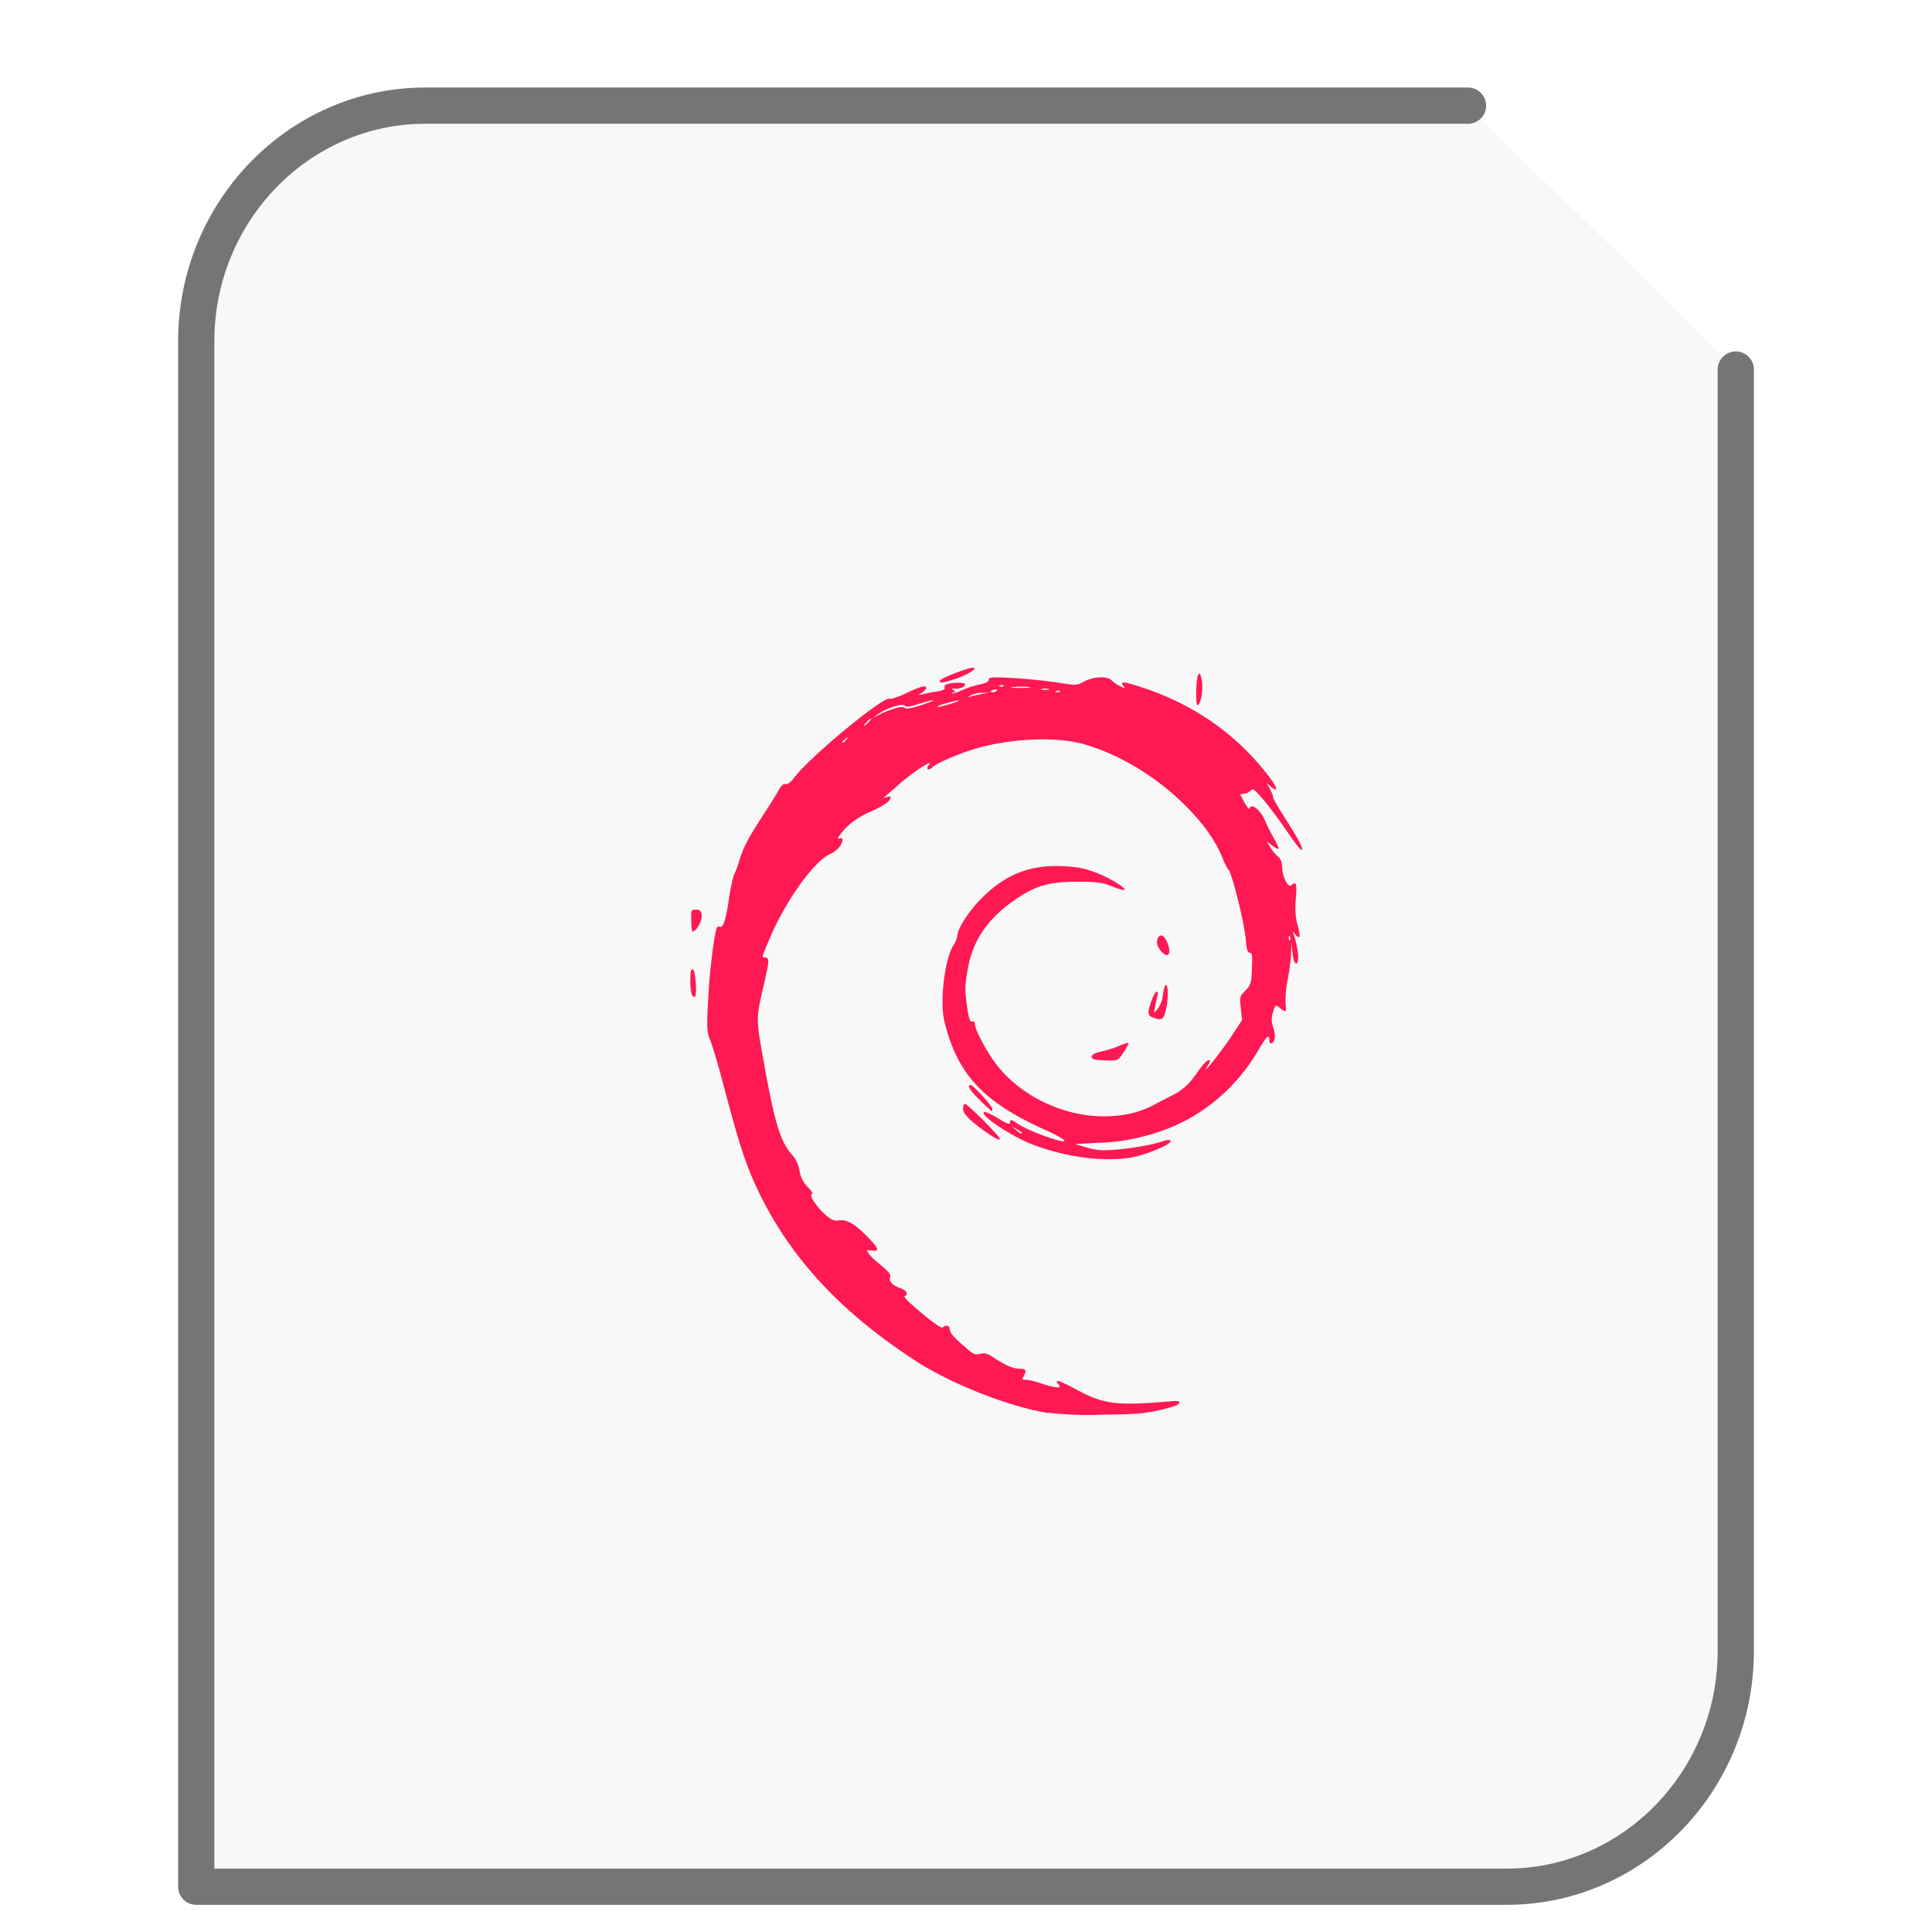
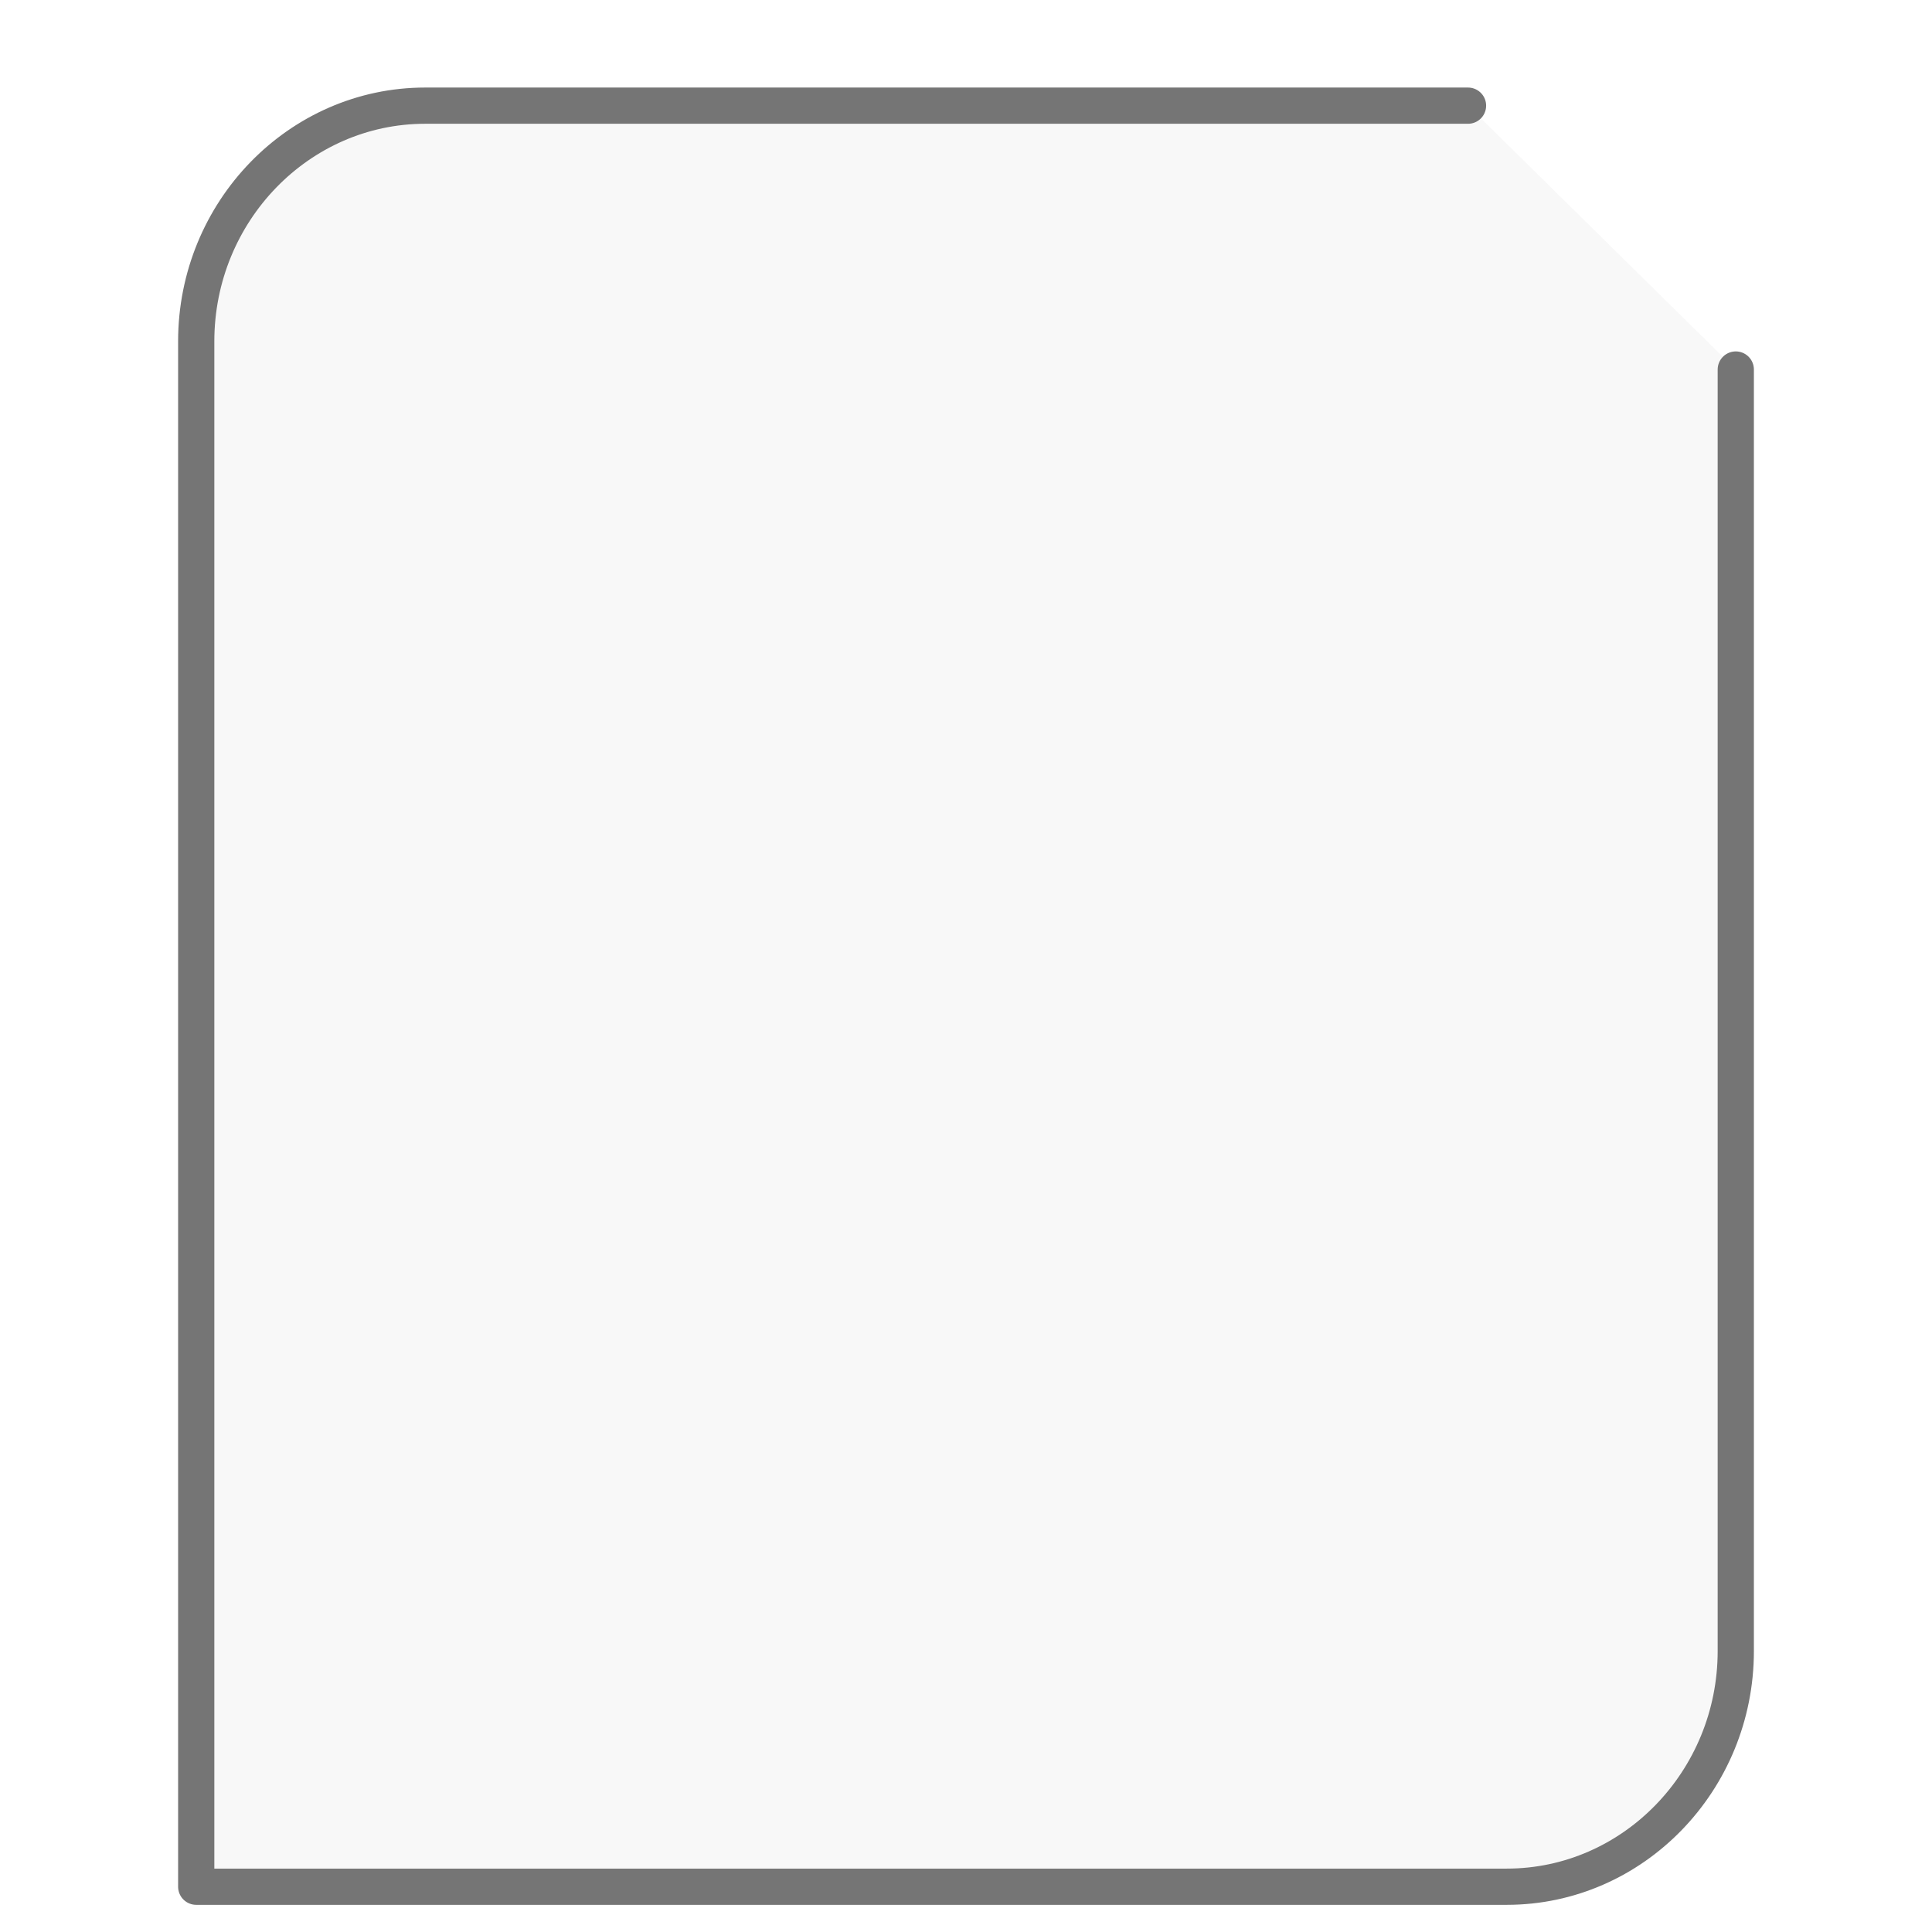
<svg xmlns="http://www.w3.org/2000/svg" height="64" width="64">
  <path d="M48.63 3.5H14.086C9.906 3.5 6.5 7.005 6.5 11.308V62.5h43.414c4.18 0 7.586-3.505 7.586-7.808V12.241" fill="#757575" fill-opacity=".05" stroke="#757575" stroke-width="1.2" stroke-linecap="round" stroke-linejoin="round" />
  <g transform="scale(1.5 1.5) translate(11 12)" id="g2522">
-     <path d="M12.152 19.207c-.886-.145-2.156-.648-2.941-1.16-1.727-1.125-2.856-2.379-3.555-3.938-.23-.523-.355-.921-.718-2.293-.09-.343-.204-.718-.25-.836-.079-.199-.083-.265-.047-.93.03-.628.14-1.48.195-1.57a.054.054 0 0 1 .059-.015c.07.043.136-.149.199-.59.035-.242.09-.496.12-.566.036-.067.09-.22.122-.332.082-.27.191-.473.527-.989.145-.226.301-.472.34-.55.047-.086.098-.133.145-.122.047.012.12-.046.199-.152.344-.453 1.95-1.781 2.098-1.734.043.011.21-.043.375-.125.304-.145.437-.18.437-.11 0 .02-.047.067-.098.102-.093.062-.093.062.055.027a3.44 3.44 0 0 1 .309-.058c.109-.02.152-.047.14-.082-.015-.036.016-.067.075-.082.148-.036.378-.032.378.015 0 .051-.129.102-.234.094-.07-.016-.074 0-.023.031.054.04.054.043.004.047-.032 0-.047.012-.036.023.012.012.102-.015.2-.062a1.91 1.91 0 0 1 .39-.129c.149-.031.219-.066.219-.11 0-.054.066-.062.527-.038.29.015.727.062.969.097.445.07.445.07.613-.02.2-.109.516-.124.602-.027a.775.775 0 0 0 .187.13c.121.058.13.058.079 0-.094-.11 0-.106.367.015 1.187.379 2.152 1.059 2.87 2.016.169.226.18.328.02.191l-.093-.078.07.129c.039.074.07.156.07.183 0 .028.113.227.254.446.313.492.402.656.379.718-.008.024-.148-.148-.309-.386a9.957 9.957 0 0 0-.527-.711c-.195-.23-.246-.27-.285-.223a.257.257 0 0 1-.145.074l-.097.016.093.176c.055.097.102.16.114.136.043-.132.254.04.351.286.032.078.114.242.184.363.07.121.117.23.105.238-.007.016-.074-.02-.14-.07l-.121-.094.082.137a.965.965 0 0 0 .172.207c.058.047.085.117.09.234.003.211.132.461.199.395.109-.102.129-.04.101.297-.02.25-.008.41.04.586.07.261.054.328-.052.203-.066-.078-.066-.078-.035 0 .063.175.11.437.098.539-.023.187-.098.11-.125-.137l-.027-.234-.004.25c-.004.14-.04.41-.078.601a2.317 2.317 0 0 0-.043.524c.027.183.007.191-.153.058-.066-.054-.078-.043-.125.117a.471.471 0 0 0 .004.329.666.666 0 0 1 .035.246c-.02.12-.12.16-.12.043 0-.145-.06-.094-.239.214-.48.829-1.242 1.473-2.105 1.774a4.49 4.49 0 0 1-1.426.277l-.516.028.258.078c.203.058.324.07.621.047.39-.032.848-.114 1.055-.188.082-.031.14-.031.168-.015.066.066-.532.32-.887.378-.606.098-1.418-.015-2.133-.28-.484-.184-1.203-.661-1.094-.727.02-.016.157.05.305.136.184.117.266.145.266.102 0-.082.027-.078.175.023.133.094.547.266.844.352.324.094.2-.02-.234-.215-1.375-.617-1.95-1.23-2.235-2.406-.105-.434.008-1.375.2-1.672a.578.578 0 0 0 .086-.207c0-.164.285-.598.578-.875.511-.496 1.047-.7 1.742-.668.336.016.48.043.758.148.316.121.715.375.594.38a1.9 1.9 0 0 1-.278-.09c-.191-.079-.312-.094-.746-.094-.605 0-.902.078-1.332.37-.613.41-.953.887-1.074 1.5-.078.41-.082.524-.02.93.035.235.063.305.106.286.039-.012.062.015.062.058 0 .145.328.735.559.996.547.637 1.437 1.04 2.281 1.04.438 0 .793-.083 1.117-.255.13-.07.297-.156.367-.191.25-.121.407-.258.586-.523.102-.149.211-.27.246-.27.051 0 .047.02-.011.113-.192.305.258-.25.492-.601l.262-.399-.028-.261c-.027-.25-.023-.266.102-.391.121-.121.129-.156.144-.484.012-.29.004-.352-.05-.352-.047 0-.07-.074-.09-.328-.031-.34-.313-1.469-.38-1.508-.023-.016-.077-.121-.124-.242-.164-.41-.445-.8-.887-1.23-.637-.618-1.441-1.09-2.199-1.301-.645-.18-1.738-.114-2.516.148-.382.129-.754.3-.82.375-.027.031-.07.047-.09.035-.023-.011-.015-.05.016-.086.14-.168-.332.137-.64.407-.184.164-.345.3-.352.308-.008.012.027 0 .078-.015.09-.02.094-.012.047.07-.032.055-.192.152-.383.238-.324.14-.535.297-.703.52-.067.086-.07.105-.016.086.035-.012.066-.012.066.02 0 .116-.113.25-.277.327-.367.168-1.012 1.082-1.355 1.922-.157.371-.153.36-.07.36.09 0 .085.093-.036.609-.176.754-.176.73.016 1.785.23 1.285.367 1.719.629 1.984a.755.755 0 0 1 .144.329.65.65 0 0 0 .184.363c.09.094.12.148.086.16-.067.023.144.328.34.484.097.082.171.11.25.094.171-.031.347.063.613.332.281.281.309.36.125.332-.121-.015-.125-.012-.063.074.032.047.157.168.278.262.164.137.207.195.187.258-.031.09.055.176.25.246.121.043.16.14.07.168-.03.016.141.176.376.371.265.223.441.344.468.32.067-.062.153-.046.153.032 0 .086.078.175.351.41.172.152.215.172.32.14.098-.023.16-.011.297.082.27.176.434.247.579.247.136 0 .16.039.085.168-.039.07-.03.078.06.078.054 0 .214.039.35.086.313.101.442.109.364.02-.117-.138.008-.099.422.124.578.309.87.344 2.023.246.168-.015.223-.015.223.035 0 .036-.149.09-.418.153-.36.082-.547.097-1.281.105a7.619 7.619 0 0 1-1.196-.043zm-.59-6.191c0-.012-.05-.047-.117-.082l-.117-.07.102.085c.097.082.133.102.133.067m5.925-4.329c-.011-.03-.023-.023-.027.028 0 .043.012.066.023.05.016-.011.016-.046.004-.078M7.691 4.329c.055-.062.055-.066-.015-.016-.04.032-.074.063-.074.075 0 .031.035.011.09-.059m.492-.383c.043-.043.066-.082.054-.082a.387.387 0 0 0-.097.082c-.043.047-.07.082-.059.082.016 0 .059-.035.102-.082m.539-.289c.144-.047.222-.054.254-.027.03.031.14.016.347-.05.168-.056.297-.106.285-.114-.007-.012-.144.027-.304.074-.215.07-.297.082-.32.043-.04-.062-.434.063-.602.195l-.113.086.125-.07c.066-.04.214-.102.328-.137m1.242-.105c.125-.035.219-.07.21-.082-.019-.016-.464.105-.464.129 0 .027.004.023.254-.047m.715-.227l.172-.027h-.153a.601.601 0 0 0-.258.058c-.07.04-.078.055-.023.032.047-.016.164-.043.258-.059zm.34-.078c.015-.02-.016-.027-.063-.016-.098.028-.11.055-.023.055.035 0 .074-.02.086-.039m1.39.016c-.015-.016-.05-.016-.082 0-.035.011-.027.023.024.023.046 0 .07-.012.058-.02zm-.258-.047a.334.334 0 0 0-.152 0c-.04.015-.008.02.078.02.082 0 .117-.012.074-.02m-.43-.043a1.683 1.683 0 0 0-.343 0c-.102.015-.027.02.16.02.191 0 .274-.016.188-.02m-.563-.035c-.016-.012-.05-.016-.082 0-.035.015-.027.023.023.027.047 0 .07-.016.06-.023zm-.293 9.93c-.437-.301-.601-.462-.601-.579 0-.062.015-.113.035-.113.062 0 .793.734.777.781-.008.028-.098-.015-.21-.09m-.227-.765c-.227-.223-.301-.34-.207-.34.054 0 .476.465.476.527 0 .028-.004.051-.012.051-.007 0-.12-.105-.257-.238m2.52-.906c-.122-.047-.048-.133.148-.172.113-.024.292-.078.398-.125.105-.047.203-.075.21-.067.009.012-.038.098-.105.203-.125.188-.125.188-.363.184-.129 0-.262-.016-.289-.023m1.293-.926c-.117-.043-.121-.117-.023-.38.082-.222.168-.265.12-.062-.019.075-.042.18-.05.239l-.02.101.086-.09a.666.666 0 0 0 .114-.324c.02-.121.046-.215.07-.203.05.031.047.36-.012.578-.05.192-.094.215-.285.14M4.273 9.95a1.272 1.272 0 0 1-.027-.312c0-.18.016-.242.055-.23.062.019.101.609.039.609-.024 0-.055-.028-.067-.067m10.352-.965c-.066-.086-.086-.156-.066-.226.035-.149.14-.13.214.043.118.27.016.394-.148.183m-10.36-.656c-.003-.234 0-.242.106-.238.094 0 .117.027.125.133.012.117-.121.347-.2.347-.015 0-.03-.11-.03-.242M15.418 3.25c.008-.371.074-.496.121-.234.035.18-.008.496-.078.55-.035.028-.047-.05-.043-.316m-5.656-.223c.02-.05.61-.28.722-.28.13 0-.101.148-.37.241-.298.098-.376.11-.352.04" fill="#FE1952" />
-   </g>
+     </g>
</svg>